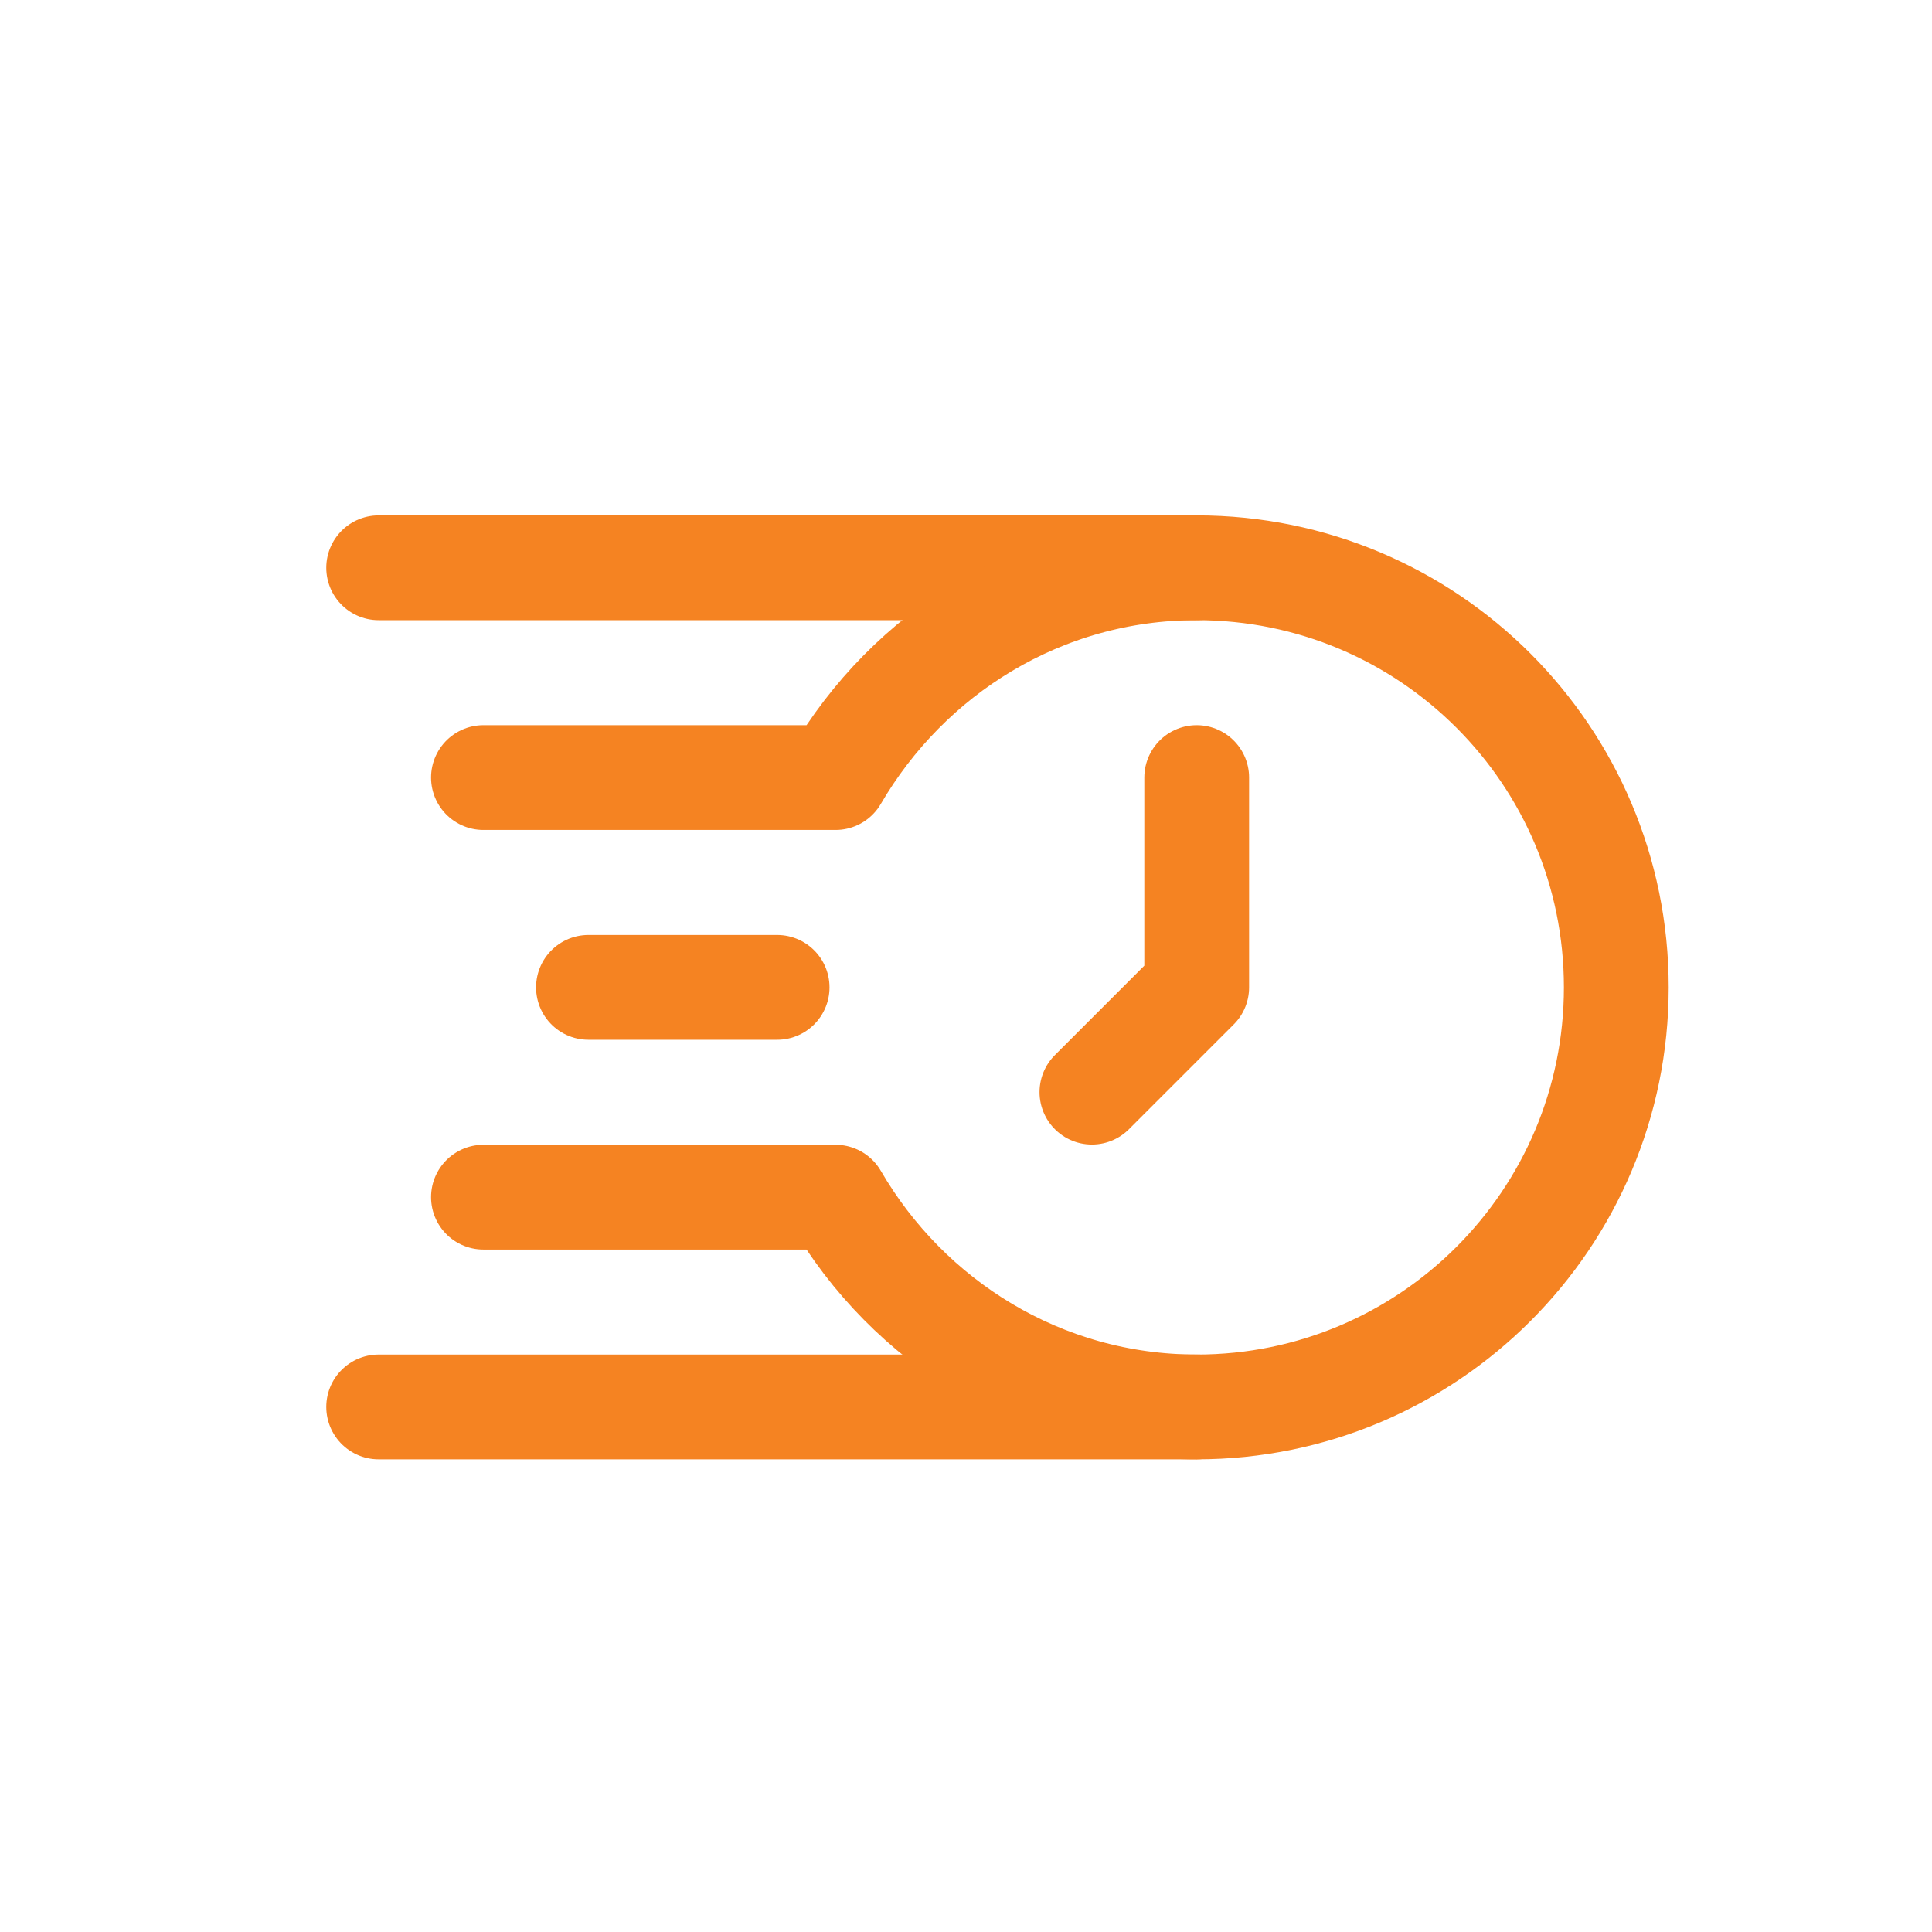
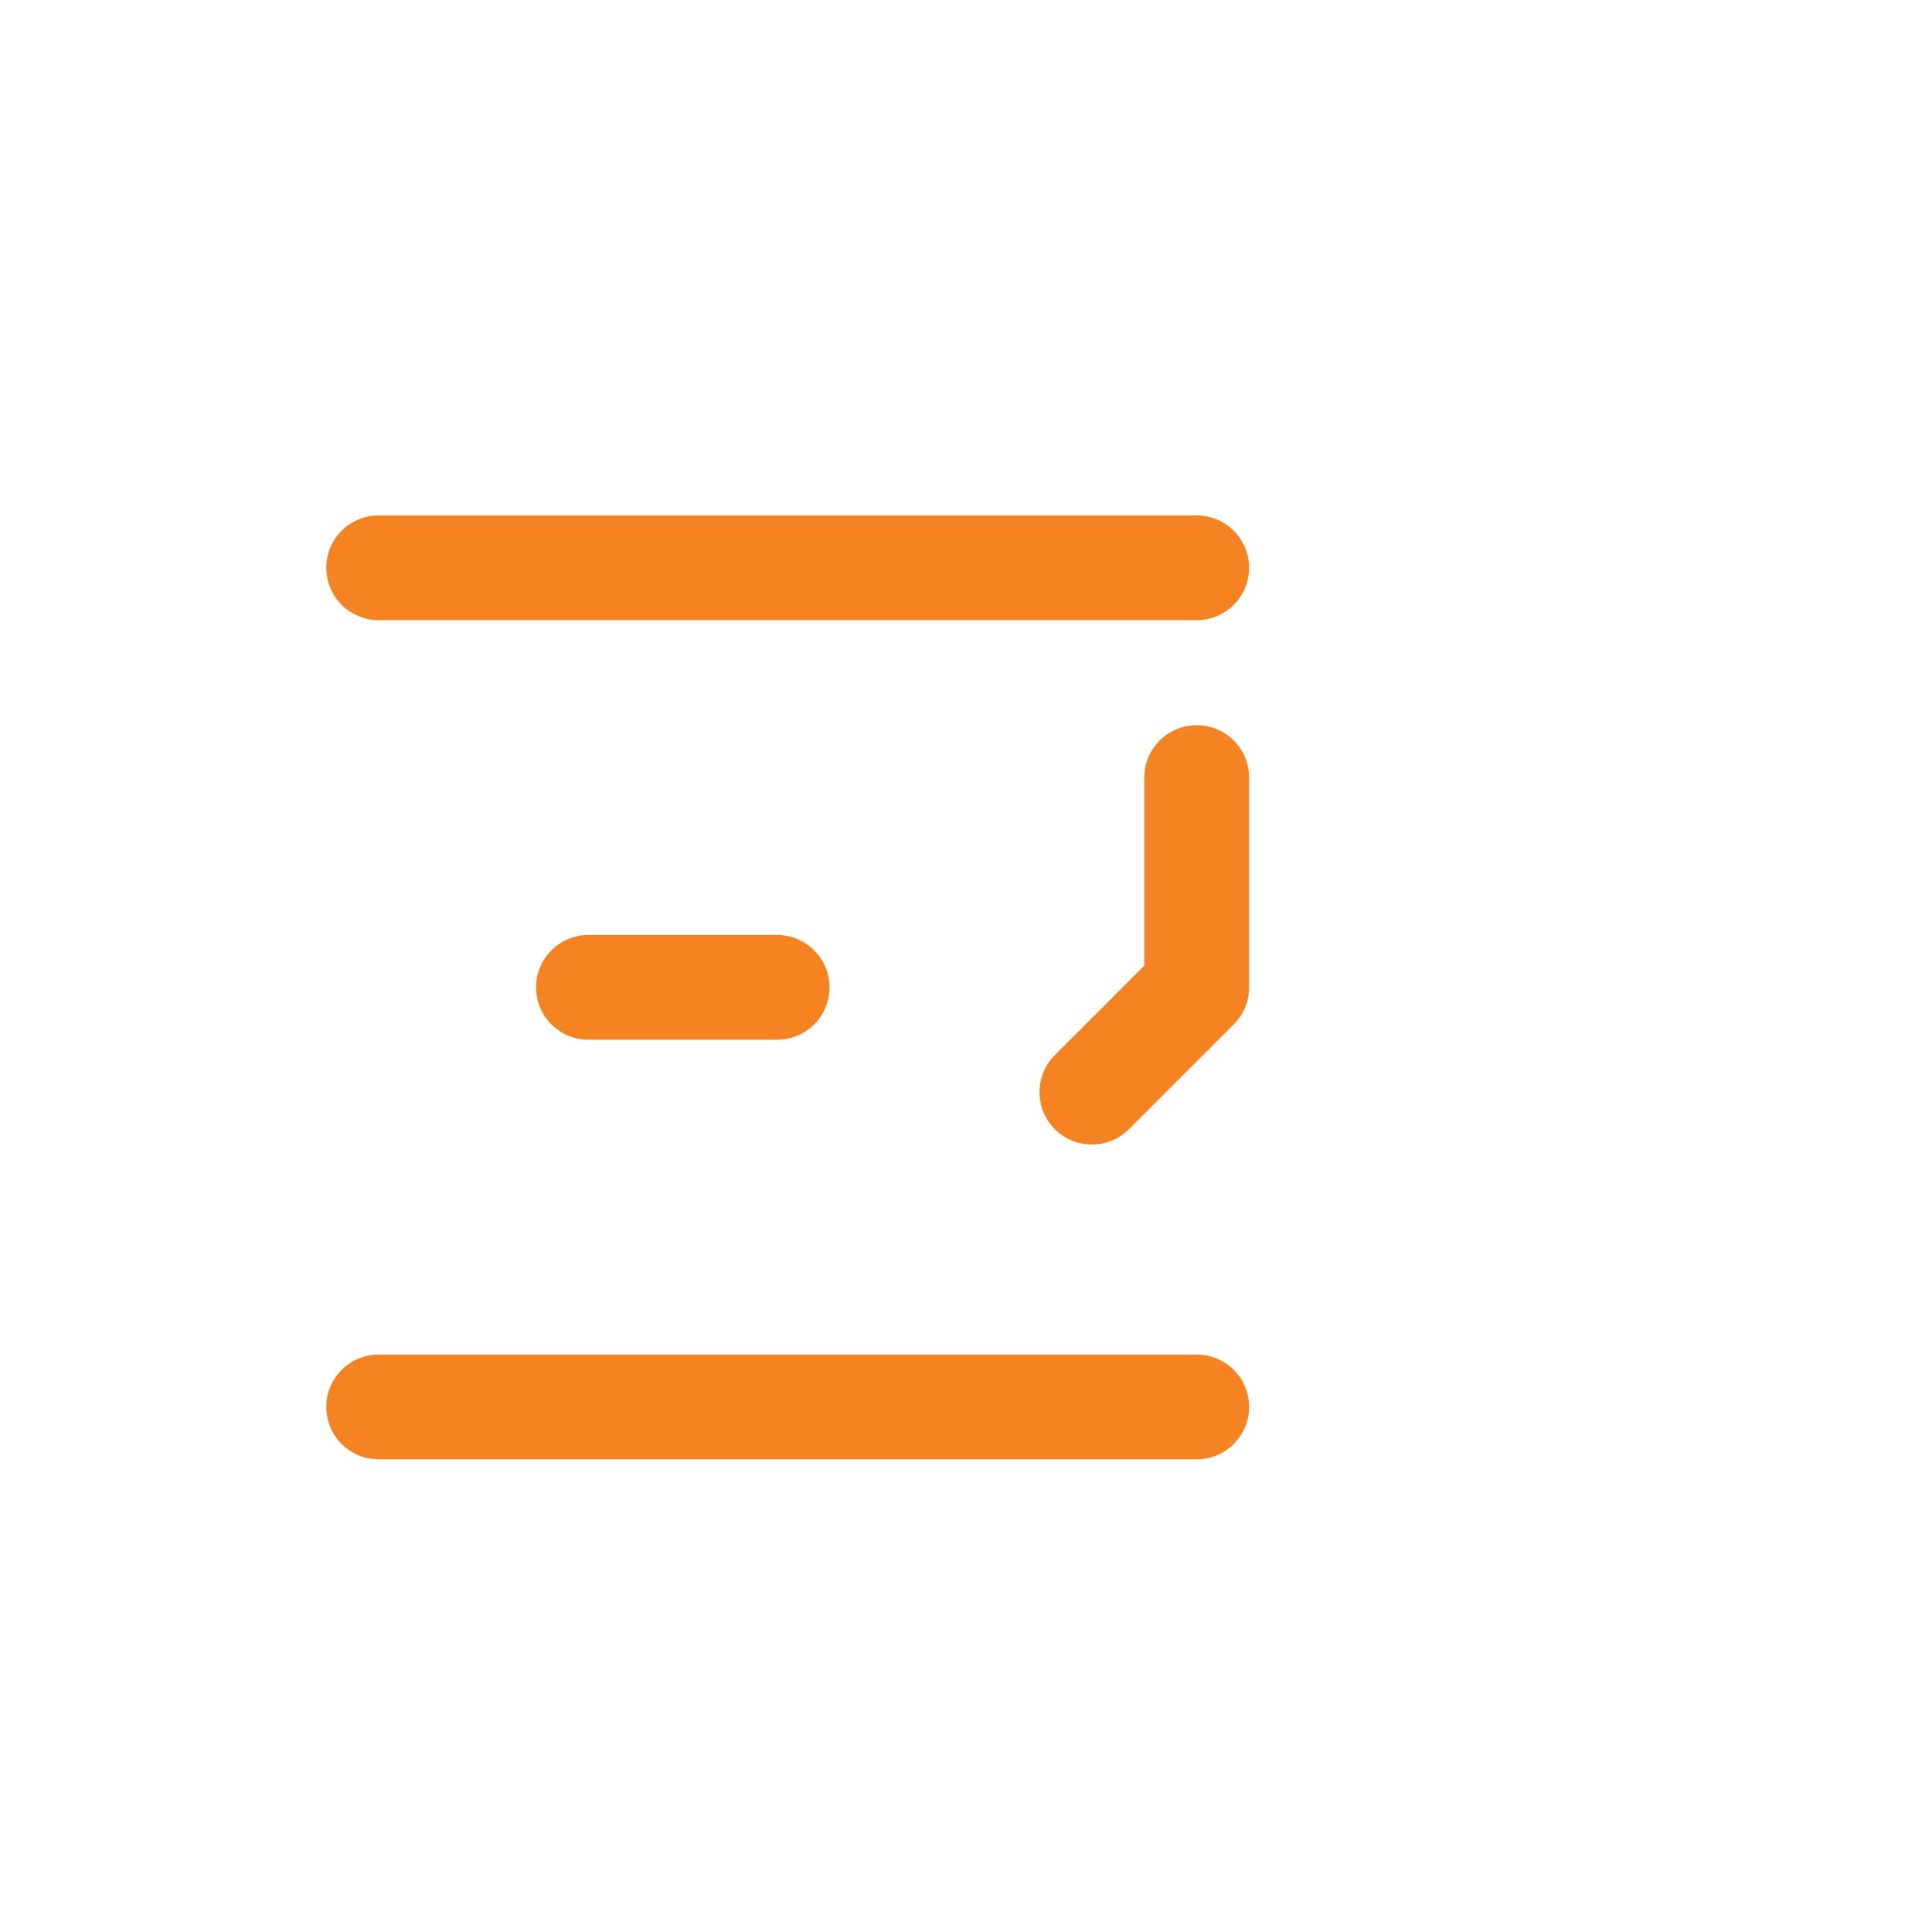
<svg xmlns="http://www.w3.org/2000/svg" id="Camada_1" viewBox="0 0 85 85">
  <defs>
    <style>
      .cls-1 {
        fill: none;
        stroke: #f58322;
        stroke-linecap: round;
        stroke-linejoin: round;
        stroke-width: 4.61px;
      }
    </style>
  </defs>
  <g id="Time">
    <line class="cls-1" x1="16.66" y1="24.98" x2="52.65" y2="24.98" />
    <line class="cls-1" x1="25.89" y1="43.44" x2="34.19" y2="43.44" />
-     <path class="cls-1" d="M21.27,52.67h15.49c3.19,5.49,9.08,9.23,15.89,9.23,10.19,0,18.46-8.26,18.46-18.46s-8.26-18.46-18.46-18.46c-6.81,0-12.69,3.74-15.89,9.23h-15.49" />
    <line class="cls-1" x1="16.66" y1="61.9" x2="52.65" y2="61.9" />
    <polyline class="cls-1" points="52.65 34.21 52.65 43.44 48.04 48.05" />
  </g>
</svg>